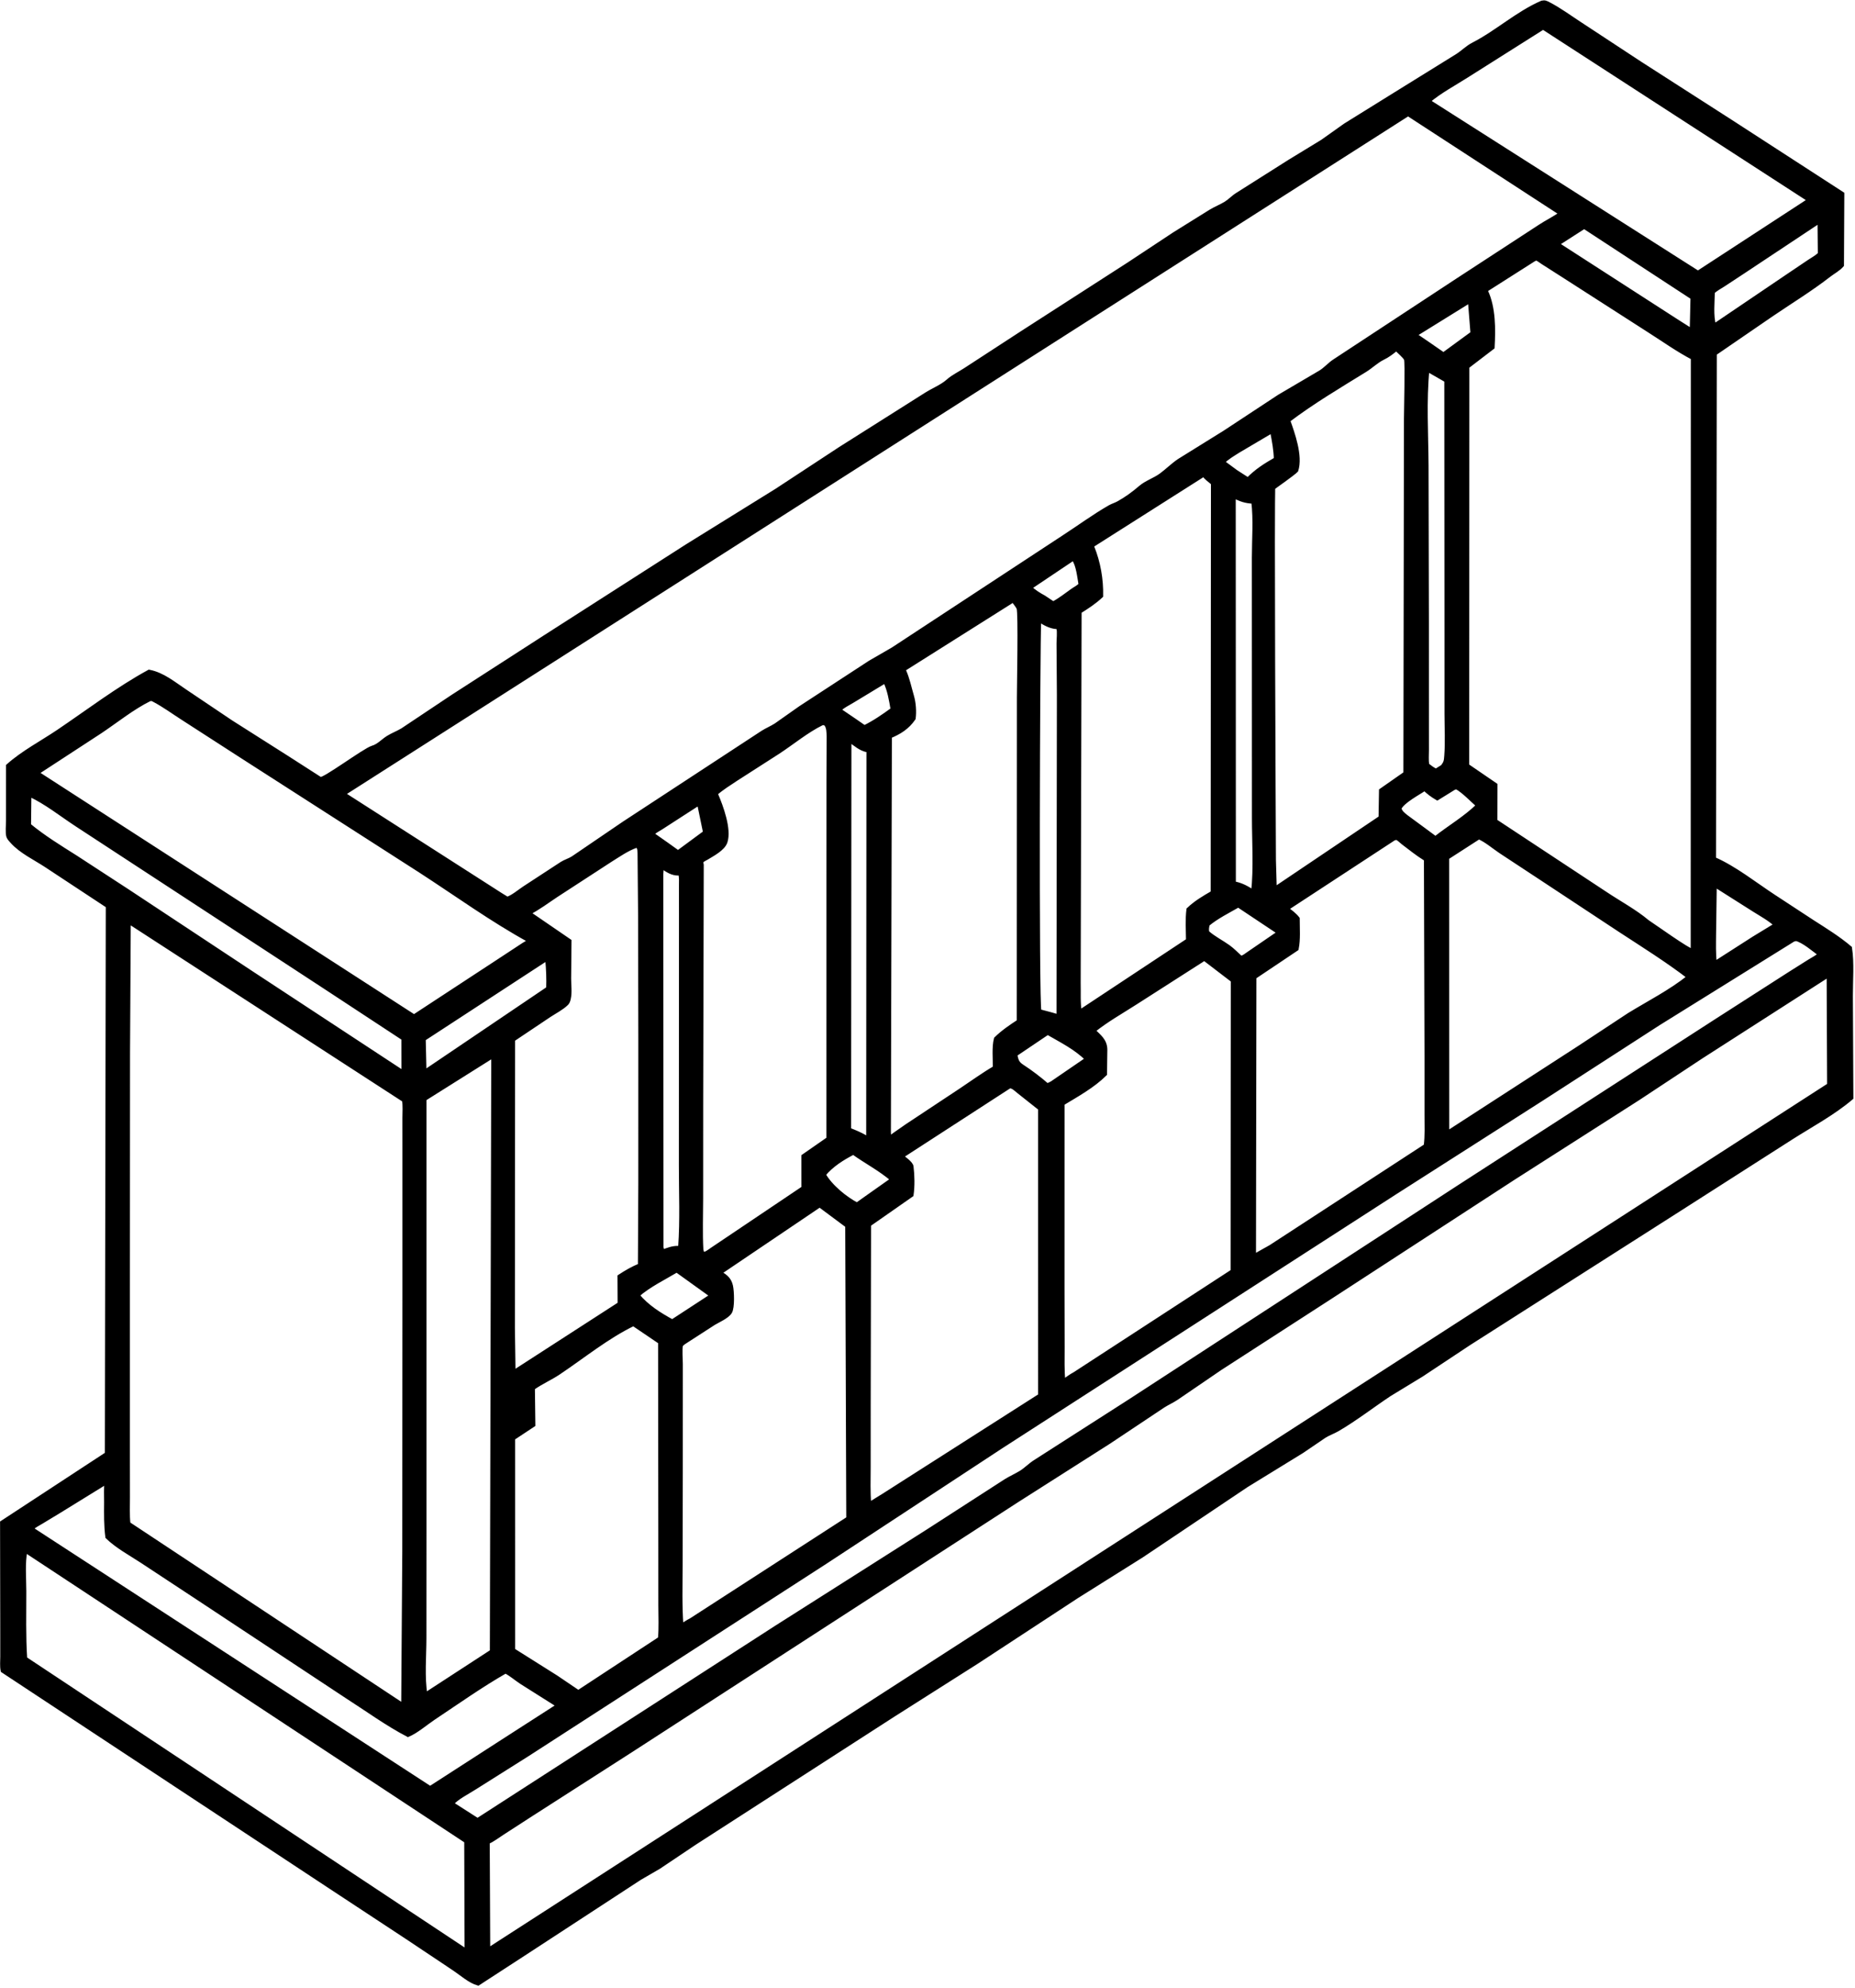
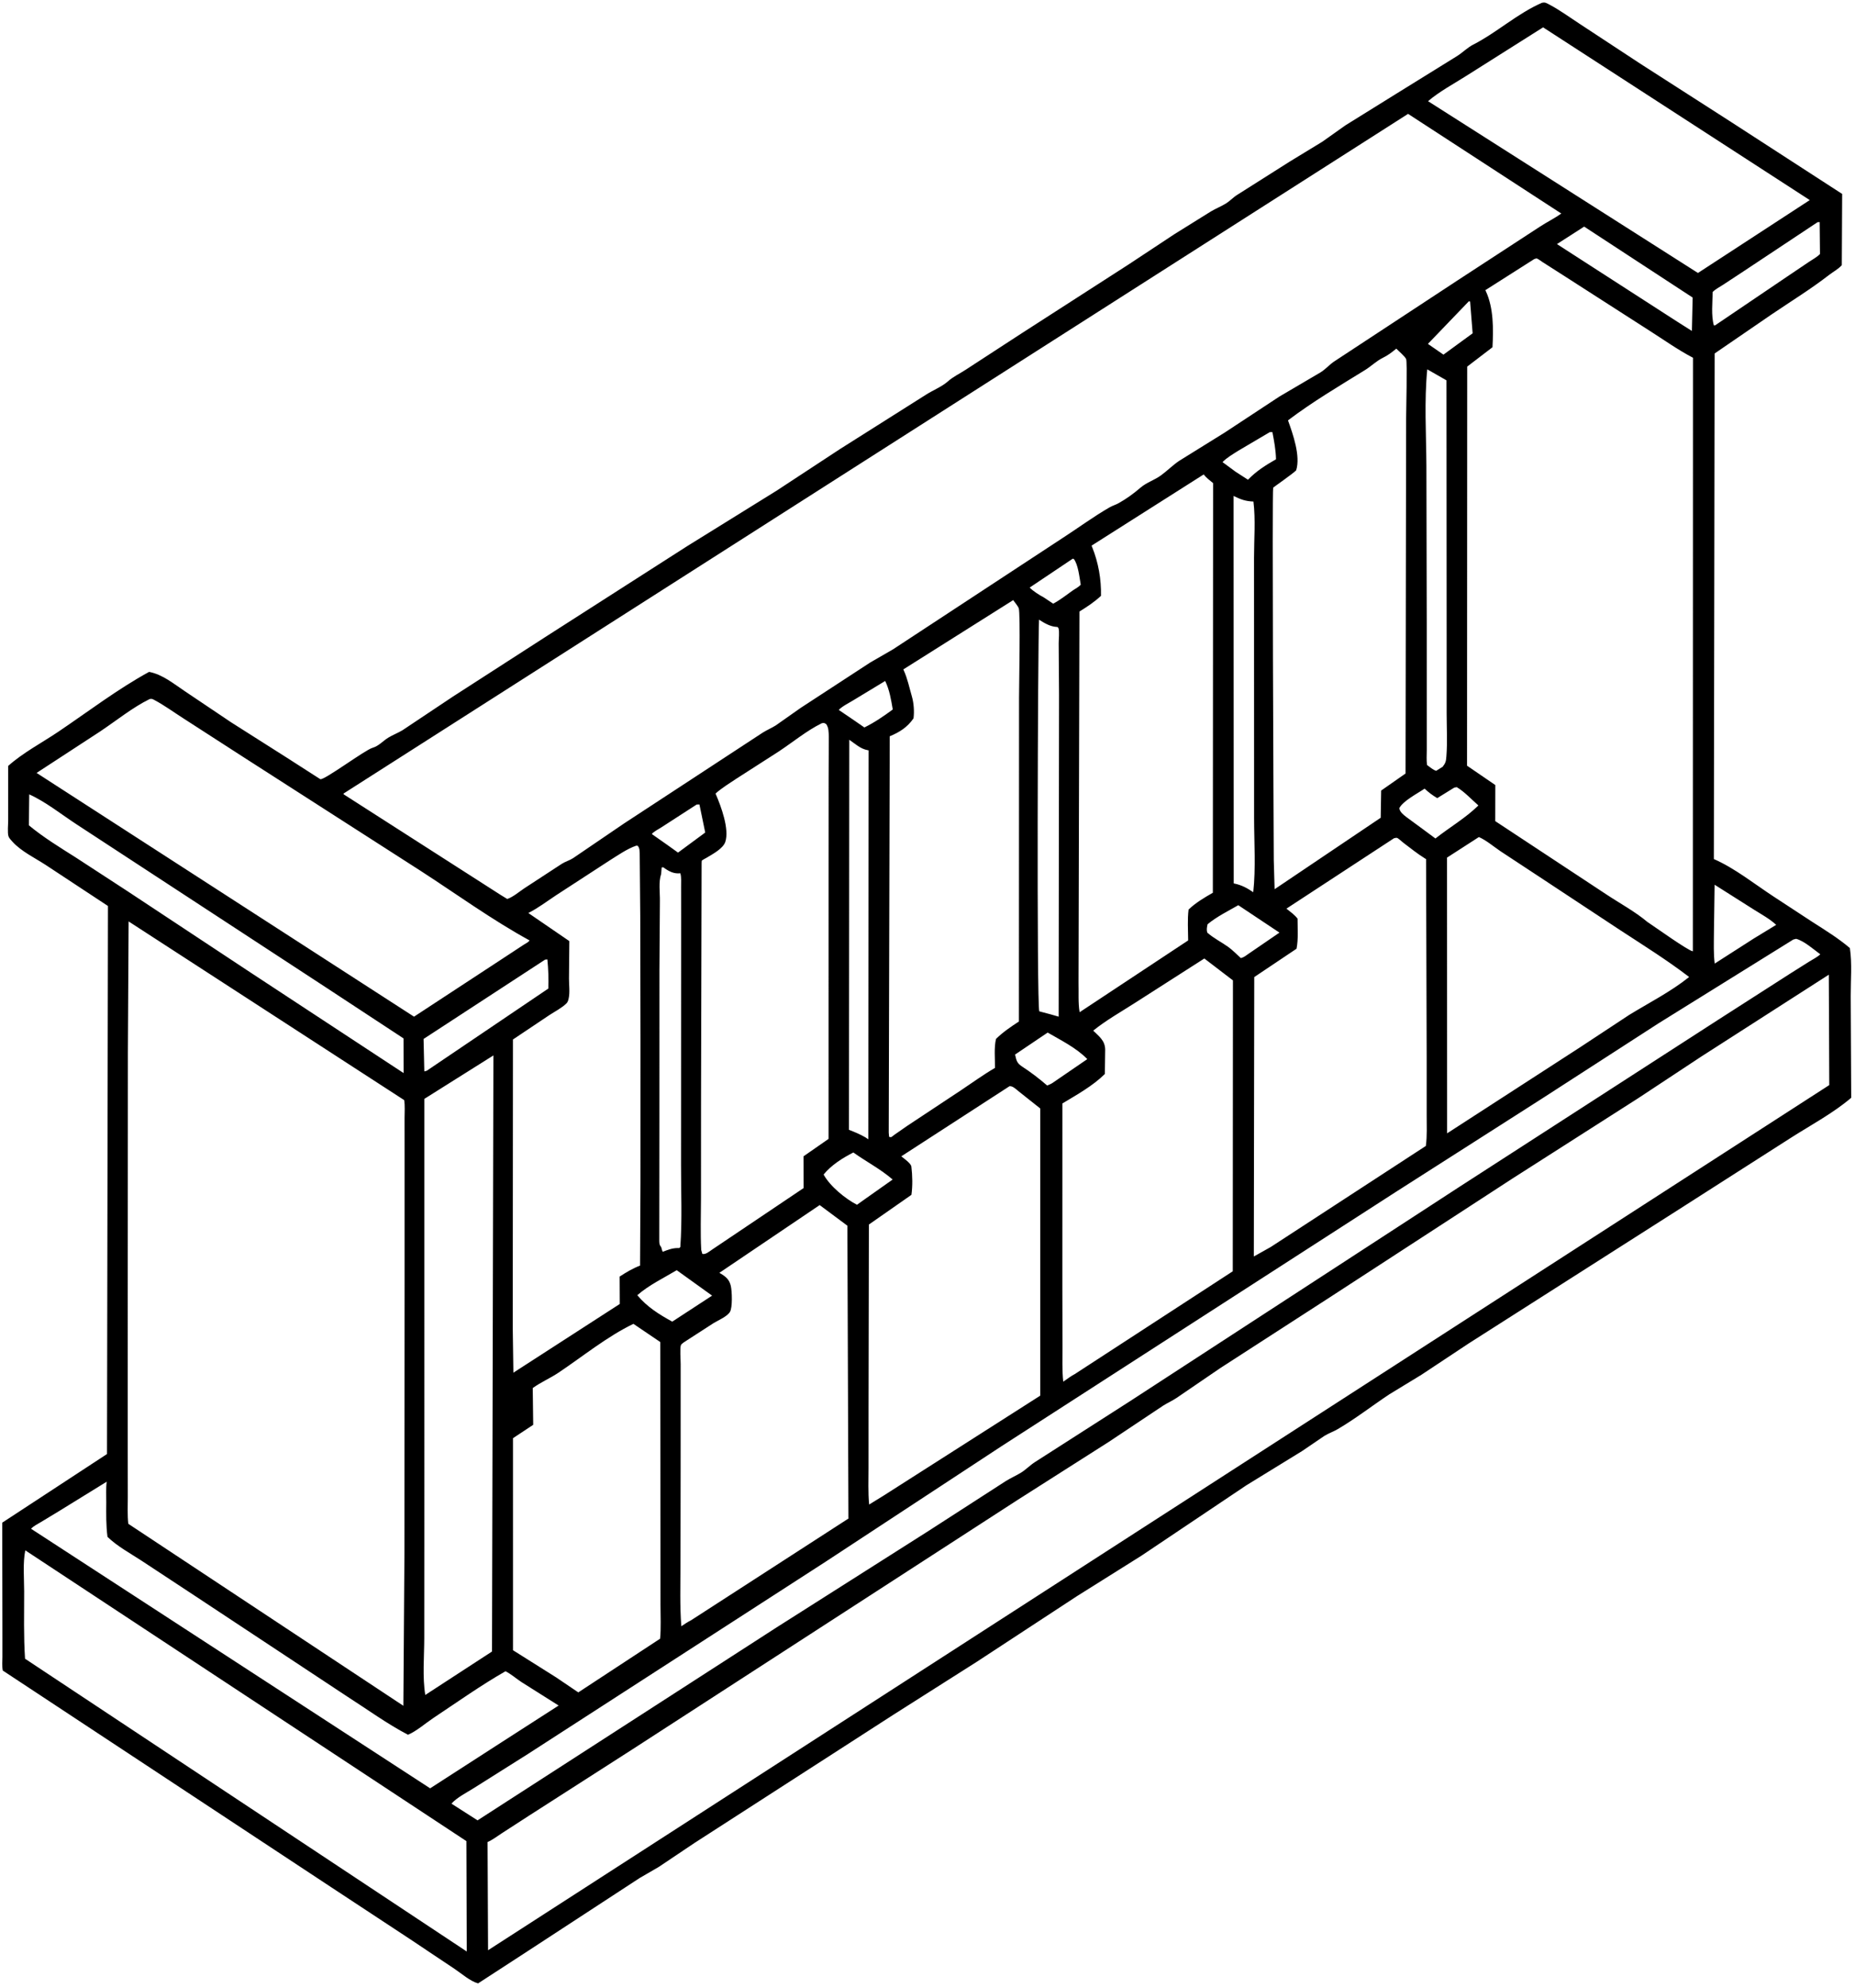
<svg xmlns="http://www.w3.org/2000/svg" width="859" height="920" viewBox="0 0 859 920" fill="none">
-   <path d="M714.065 1.283C715.352 0.984 715.937 1.321 717.11 1.926C722.15 4.527 726.946 8.09 731.735 11.196L759.681 29.556L801.639 56.476L853.053 89.764L852.889 122.719C851.234 124.613 848.945 125.752 846.989 127.268C838.352 133.957 829.407 139.403 820.441 145.488L794.002 163.611L793.636 397.62C803.312 401.838 812.468 409.196 821.412 415.043L839.353 426.789C845.237 430.567 851.246 434.242 856.622 438.814C857.702 445.81 856.988 453.911 857.016 461.027L857.244 508.115C848.944 515.201 838.629 520.703 829.474 526.533L778.072 559.388L680.108 621.825L658.232 636.319L643.372 645.365C635.439 650.634 627.64 656.699 619.473 661.48C617.462 662.658 615.249 663.394 613.253 664.635L602.927 671.655L577.109 687.516L528.616 720.033L498.701 738.801L452.243 769.226L413.785 793.627L321.468 853.118L305.129 864.076L296.192 869.267L243.267 903.812L221.384 918.026C217.648 916.968 213.826 913.56 210.54 911.344L189.67 897.408L153.452 873.575L1.292 773.23C0.876 771.207 1.124 768.819 1.123 766.738L1.117 753.652L1.03 704.782L49.554 673.006L49.989 419.341L21.225 400.389C16.271 397.146 9.86 394.102 5.81 389.634C5.246 389.011 4.234 387.99 3.953 387.155C3.378 385.446 3.804 381.63 3.789 379.73L3.795 354.515C10.647 348.382 19.38 343.831 26.972 338.713C40.75 329.425 54.559 318.891 69.043 310.987C75.396 312.21 80.436 316.517 85.813 320.079L106.978 334.3L132.836 350.709L148.282 360.626C149.775 361.486 168.905 347.188 172.474 346.147C175.462 345.276 177.214 343.014 179.808 341.43C181.927 340.134 184.26 339.269 186.387 337.993L209.783 322.389L252.303 294.99L318.117 252.852L359.66 227.094L389.081 207.785L428.76 182.71C431.958 180.644 436.216 178.987 439.009 176.477C441.359 174.366 444.453 172.927 447.081 171.205L473.176 154.226L522.675 122.373L543.814 108.403L560.74 97.867C563.005 96.501 565.498 95.554 567.738 94.161C569.607 92.999 571.117 91.286 573.018 90.126L597.252 74.783L612.343 65.587L622.991 58.038L645.965 43.769L674.789 25.914C677.334 24.315 679.533 22.019 682.183 20.666C693.166 15.059 702.646 6.242 714.065 1.283ZM652.043 52.705L159.122 367.276V367.649L231.881 414.257L234.884 416.096C237.494 415.265 240.443 412.721 242.81 411.151L260.181 399.809C261.874 398.742 263.71 398.284 265.383 397.204L289.007 381.128L353.129 339.149C355.118 337.884 357.273 337.006 359.252 335.756L370.768 327.655L402.967 306.65L413.511 300.566L492.344 248.837C499.443 244.237 506.613 238.967 513.897 234.791C515.163 234.065 516.573 233.679 517.86 232.974C521.488 230.987 524.962 228.45 528.13 225.722C530.924 223.315 534.624 222.217 537.619 220.029C540.477 217.942 543.085 215.31 545.988 213.343L567.14 200.208L592.412 183.577L611.469 172.374C613.91 170.889 615.676 168.685 618.057 167.152L675.057 129.712L713.042 104.944C716.282 102.809 719.854 101.096 722.983 98.827L652.043 52.705ZM59.554 426.487L59.214 487.493L59.157 598.891L59.156 671.547L59.178 692.871C59.183 696.965 58.963 701.24 59.405 705.301L186.784 789.537L187.284 718.232L187.355 592.347L187.353 533.928L187.345 517.496C187.343 514.802 187.589 511.848 187.167 509.196L59.554 426.487ZM846.874 451.146L787.779 489.06L758.536 508.357L700.554 545.38L615.91 600.404L565.035 633.259L544.773 647.087C542.811 648.381 540.681 649.333 538.695 650.574L513.555 667.322L471.206 694.268L292.948 809.634L245.076 840.325L232.515 848.451C230.342 849.851 228.137 851.584 225.782 852.598L226.008 902.682L847.086 502.241L846.874 451.146ZM710.429 119.935L687.831 134.306L688.101 134.878C691.652 142.578 691.582 152.311 691.123 160.732L679.421 169.682L679.347 354.411L692.445 363.372L692.409 380.065L743.554 413.785C749.773 417.94 757.117 421.886 762.823 426.7C765.943 428.738 781.873 440.168 783.917 440.319L783.974 165.588C776.899 161.885 770.523 157.309 763.772 153.021L724.545 127.842L714.314 121.31C713.68 120.917 712.227 119.752 711.626 119.652C711.222 119.585 710.828 119.841 710.429 119.935ZM557.388 219.608L505.467 252.557L505.778 253.308C508.628 260.363 510.002 268.162 509.837 275.787C506.714 278.708 503.437 280.823 499.859 283.056L499.434 454.896C499.559 459.33 499.203 464.158 499.945 468.515L550.203 435.283C550.175 430.602 549.818 425.627 550.395 420.992C553.801 417.758 557.637 415.512 561.635 413.222L561.752 223.618C560.216 222.362 558.646 221.19 557.388 219.608ZM646.591 161.373C644.5 163.094 642.661 164.505 640.247 165.681C637.432 167.053 634.886 169.569 632.153 171.257C620.068 178.72 607.842 185.938 596.435 194.567C598.689 200.845 602.334 211.087 600.214 217.695C598.828 219.189 589.648 225.551 589.58 225.708C589.024 227 589.768 381.272 589.85 398.129L590.237 411.578L639.367 378.502L639.574 365.916L650.871 358.026L651.135 193.704C651.135 190.094 651.718 167.619 651.146 166.228C650.62 164.948 647.642 162.493 646.591 161.373ZM469.185 277.767L418.304 309.844L418.544 310.365C420.271 314.195 421.082 318.279 422.259 322.311C423.15 325.365 423.444 329.319 423.024 332.497C420.161 336.676 416.442 338.959 412.007 340.791L411.55 524.232L411.716 526.19C412.02 526.242 412.323 526.376 412.631 526.346C412.821 526.329 414.014 525.355 414.198 525.224L420.018 521.175L445.07 504.596C450.253 501.153 455.379 497.407 460.737 494.294C460.807 490.249 460.235 484.67 461.246 480.844C464.475 477.691 468.112 475.232 471.834 472.804L471.893 322.879C471.892 317.118 472.588 283.66 471.744 281.516C471.285 280.349 469.917 278.86 469.185 277.767ZM69.33 323.549C61.353 327.469 53.822 333.597 46.355 338.573L16.946 357.754L191.723 470.573L234.014 442.867L242.519 437.281C243.227 436.816 244.854 436.051 245.205 435.274C227.867 425.785 211.475 413.89 194.806 403.099L112.888 350.542L84.74 332.389C80.45 329.65 75.993 326.384 71.541 324.037C70.527 323.502 70.445 323.393 69.33 323.549ZM380.494 334.779C373.561 338.179 366.942 343.681 360.382 347.983L340.751 360.578C337.586 362.689 334.204 364.757 331.339 367.311L331.556 367.802C333.887 373.213 337.835 383.813 335.861 389.689C334.797 392.854 329.84 395.414 327.242 396.996C326.791 397.27 325.21 398.043 324.938 398.42C324.879 398.501 324.892 400.602 324.889 400.742L324.627 510.934L324.605 554.77C324.603 562.639 324.293 570.704 324.718 578.552L325.244 580.389C326.754 580.769 328.461 579.258 329.764 578.381L372.115 549.916L372.088 535.207L383.678 527.151L383.688 405.784L383.711 360.667L383.798 340.908C383.718 338.889 383.781 336.779 382.572 335.131C381.575 334.561 381.594 334.53 380.494 334.779ZM645.503 388.002L595.715 420.572C597.479 422.004 599.449 423.363 600.86 425.201C600.867 429.69 601.264 434.741 600.388 439.128L580.81 452.246L580.611 581.579L588.461 577.174L660.27 530.405C660.909 525.824 660.633 520.799 660.653 516.163V489.442L660.379 397.659L659.909 397.373C656.397 395.199 653.134 392.564 649.826 390.057C649.136 389.534 647.54 387.966 646.881 387.82C646.428 387.721 645.963 387.941 645.503 388.002ZM557.689 443.65L525.685 464.128C519.207 468.289 512.268 472.177 506.237 477.036C508.914 479.701 511.724 481.617 511.78 485.81L511.63 497.099C506.064 502.627 498.566 506.755 491.959 510.748L491.946 596.247L492.007 623.578C492.028 628.847 491.794 634.292 492.364 639.528C494.105 638.338 495.851 636.967 497.707 636.004L570.862 588.428L570.945 453.78L557.689 443.65ZM467.496 502.748L417.363 535.218C418.545 536.19 421.842 538.446 422.029 539.977C422.538 544.139 422.647 548.885 422.055 553.042L402.357 566.787L402.197 651.051L402.189 679.138C402.189 684.826 401.937 690.728 402.476 696.383L409.188 692.249L481.72 645.981L481.719 513.072L471.654 505.091C470.474 504.149 469.025 502.626 467.496 502.748ZM379.57 557.779L333.117 589.14L333.62 589.429C336.031 590.846 337.714 592.195 338.412 595.159C338.991 597.62 339.265 605.222 338.005 607.257C336.69 609.379 332.609 611.114 330.506 612.374L318.114 620.37C317.464 620.827 315.64 621.831 315.323 622.596C314.752 623.983 315.22 629.599 315.198 631.382L315.185 679.409L315.108 724.401C315.085 733.799 314.788 743.355 315.496 752.723C317.003 751.741 318.492 750.693 320.097 749.903L392.926 702.85L392.884 702.249L392.397 567.326L379.57 557.779ZM294.637 391.42C290.345 392.893 286.296 395.787 282.402 398.202L257.609 414.316C253.4 417.096 249.119 420.349 244.655 422.594L263.643 435.598L263.479 452.948C263.478 455.862 263.959 459.316 263.335 462.126C263.151 462.952 262.93 463.804 262.335 464.398C260.162 466.566 256.857 468.219 254.31 469.905L237.53 481.14L237.438 614.686L237.735 635.356L287.007 603.55L286.946 590.873C289.961 588.902 293.055 587.059 296.397 585.788L296.582 547.439L296.589 481.194L296.483 423.89L296.228 394.882C296.149 393.446 296.183 392.631 295.369 391.494L294.637 391.42ZM11.71 717.591C10.527 723.387 11.181 730.557 11.187 736.534C11.195 746.905 10.909 757.41 11.599 767.756L216.138 903.264L215.973 852.174L11.71 717.591ZM830.421 434.877L768.054 473.63L713.762 508.682L645.715 552.117L463.644 669.469L382.577 722.686L244.372 811.909L219.465 827.602C216.337 829.589 211.489 832.025 209.063 834.837L221.139 842.563L359.659 753.234L430.029 708.572L465.759 685.524C468.043 684.098 470.51 683.042 472.794 681.637C475.049 680.252 476.981 678.188 479.285 676.717L523.237 648.574L675.806 549.347L795.346 472.203L828.851 450.721L837.797 445.082C839.455 444.047 841.496 443.05 842.936 441.711C839.892 439.465 835.294 435.429 831.723 434.542L830.421 434.877ZM293.319 612.752C281.128 618.642 270.017 627.721 258.675 635.32C254.76 637.943 250.537 639.706 246.696 642.465L246.913 659.487L237.55 665.676L237.558 763.821L257.474 776.356L267.793 783.335L305.675 758.488C306.155 753.452 305.855 748.114 305.859 743.046L305.846 714.04L305.745 621.166L293.319 612.752ZM228.479 488.52L196.484 508.633L196.485 706.971L196.461 758.254C196.453 766.652 195.56 776.301 196.941 784.519L227.836 764.422L228.479 488.52ZM714.563 12.66L678.985 35.129C673.078 38.886 666.676 42.252 661.291 46.832L786.279 126.349L838.052 92.614L714.563 12.66ZM684.832 387.436L670.075 396.949L670.112 524.577L731.453 484.902L754.415 469.772C763.657 464.11 773.644 459.063 782.194 452.21C772.039 444.429 760.941 437.499 750.268 430.532L713.199 406.079L694.9 394.039C691.718 391.909 688.306 388.944 684.832 387.436ZM49.408 685.817L27.724 699.194L19.081 704.427C17.543 705.367 15.626 706.256 14.377 707.596L199.186 827.739L232.661 806.154L258.687 789.419L241.438 778.532C239.024 776.946 236.634 774.829 234.084 773.551C222.711 780.049 211.667 787.882 200.705 795.169C197.068 797.586 192.843 801.315 188.927 802.942C179.201 797.874 170.055 791.176 160.766 785.237L91.456 739.44L65.533 722.375C60.377 718.998 54.225 715.689 49.776 711.345C49.083 706.005 49.167 700.739 49.208 695.361C49.231 692.263 49.007 688.875 49.408 685.817ZM13.536 367.687L13.372 382.01C20.128 387.594 27.641 392.193 34.989 396.833L58.965 412.447L116.254 450.298L186.896 496.682L186.861 480.63L150.643 456.849L81.522 411.663L35.571 381.631C28.491 377.013 21.167 371.11 13.536 367.687ZM481.15 286.823C480.564 298.536 480.028 464.444 481.261 468.102L486.443 469.479L490.233 470.564L490.413 321.465L490.247 297.849C490.232 296.117 490.661 292.383 490.184 290.834C490.105 290.581 489.876 290.413 489.723 290.202L489.246 290.177C486.232 289.967 483.699 288.457 481.15 286.823ZM571.237 229.549L571.294 408.899L571.775 408.998C575.056 409.703 577.564 411.085 580.346 412.964C581.568 401.814 580.739 389.812 580.737 378.551L580.719 312.354L580.705 258.174C580.701 249.791 581.463 240.436 580.435 232.15C576.695 231.98 574.61 231.203 571.237 229.549ZM393.272 342.4L393.132 522.951C395.78 523.963 398.256 525 400.735 526.427L402.108 527.345L402.224 347.305L401.82 347.234C398.372 346.591 396.139 344.36 393.272 342.4ZM660.927 170.952C659.491 185.549 660.435 200.873 660.527 215.563L660.688 288.627L660.691 335.062L660.699 347.139C660.702 349.372 660.484 351.916 660.843 354.108C662.131 355.049 663.557 356.336 665.061 356.771L668.078 354.89C669.525 352.997 669.611 352.269 669.796 349.848C670.282 343.48 669.915 336.82 669.902 330.427L669.897 295.365L669.82 176.044L660.927 170.952ZM306.161 404.534L306.244 577.4C306.394 578.172 306.58 578.696 306.878 579.408C309.288 578.482 311.362 577.651 313.96 577.665C314.744 577.669 314.329 577.822 315.032 577.211C315.939 564.74 315.356 551.848 315.366 539.333L315.392 469.044L315.414 423.102L315.398 410.537C315.383 408.507 315.616 406.112 315.042 404.196C312.193 404.534 309.97 403.43 307.644 401.793C306.944 401.301 307.375 401.438 306.39 401.522L306.161 404.534ZM733.581 104.886L720.983 112.977L776.799 148.959L783.465 153.18L783.82 137.722L733.581 104.886ZM252.458 444.154L196.141 480.887L196.49 495.912L197.596 495.619L253.92 457.558C254.081 452.97 253.912 448.642 253.477 444.079L252.458 444.154ZM841.663 102.846L807.233 125.686L797.94 131.794C796.366 132.822 794.433 133.798 793.099 135.138C793.02 139.862 792.328 146.169 793.657 150.635L794.202 150.601L827.79 127.877L837.771 121.154C839.401 120.061 841.412 118.995 842.789 117.585L842.643 102.807L841.663 102.846ZM793.989 409.503L793.666 432.333C793.644 436.827 793.461 441.541 794.036 445.998L812.079 434.433L822.499 428.076C819.481 425.281 815.894 423.357 812.466 421.202L793.989 409.503ZM673.408 364.564L665.551 369.42C663.348 368.117 661.588 366.804 659.701 365.022C656.594 367.154 649.553 370.779 647.987 374.086C648.249 375.908 649.905 377.114 651.21 378.144L659.141 383.977L664.71 388.097C671.332 382.882 678.51 378.755 684.614 372.82C681.482 370.084 678.086 366.394 674.568 364.332L673.408 364.564ZM485.149 477.934L470.058 488.099C470.668 490.844 470.883 492.085 473.291 493.648C477.419 496.328 481.15 499.203 484.919 502.441C485.712 502.121 486.438 501.826 487.183 501.389L503.502 490.219C498.356 484.969 491.382 481.554 485.149 477.934ZM573.42 418.98C568.673 421.712 563.445 424.265 559.191 427.795C558.91 429.191 558.647 430.228 559.037 431.647C562.02 434.303 565.565 436.008 568.773 438.305C570.833 439.781 572.692 441.753 574.592 443.459C575.818 443.168 576.636 442.555 577.654 441.821L592.476 431.67L573.42 418.98ZM313.374 587.923C307.378 591.505 300.426 594.844 295.123 599.496C299.638 604.945 305.291 608.425 311.305 611.731L329.756 599.692L313.374 587.923ZM395.166 533.435C390.161 536.008 385.089 539.15 381.382 543.64C384.414 549.124 391.456 554.869 396.846 557.637L399.615 555.66L413.361 545.958C407.806 541.125 401.121 537.699 395.166 533.435ZM680.168 139.467L655.096 154.997L661.228 159.172L668.424 164.148L681.937 154.275L680.768 139.559L680.168 139.467ZM588.011 200.014L573.472 208.592C571.002 210.175 568.195 211.754 566.116 213.887L572.216 218.383L577.901 222.043C581.941 217.899 586.016 215.389 590.887 212.575C590.779 208.184 590.034 204.294 589.217 200.012L588.011 200.014ZM409.906 315.195L395.113 324.151C393.034 325.45 390.114 326.803 388.403 328.59L395.702 333.549L400.275 336.712C405.005 334.382 409.124 331.54 413.419 328.396C412.618 323.788 411.932 319.405 409.906 315.195ZM322.625 372.377L306.184 382.999C305.225 383.635 302.34 385.115 301.863 386.058L308.756 390.894L313.975 394.635L326.571 385.345L323.887 372.349L322.625 372.377ZM496.741 258.607L476.816 271.96C478.448 273.648 481.305 275.444 483.353 276.517L487.699 279.412C490.916 277.713 493.615 275.542 496.585 273.428C497.875 272.51 499.406 271.821 500.462 270.615C499.874 267.37 499.288 261.263 497.221 258.685L496.741 258.607ZM306.244 577.4L306.161 404.534C304.897 408.158 305.641 413.147 305.582 417.026L305.365 448.868L305.348 518.17L305.292 574.552C305.323 575.421 305.324 575.832 305.749 576.643L306.122 577.165L306.244 577.4Z" fill="black" />
-   <path d="M306.161 404.534L306.244 577.4M306.161 404.534L306.39 401.522C307.375 401.438 306.944 401.301 307.644 401.793C309.97 403.43 312.193 404.534 315.042 404.196C315.616 406.112 315.383 408.507 315.398 410.537L315.414 423.102L315.392 469.044L315.366 539.333C315.356 551.848 315.939 564.74 315.032 577.211C314.329 577.822 314.744 577.669 313.96 577.665C311.362 577.651 309.288 578.482 306.878 579.408C306.58 578.696 306.394 578.172 306.244 577.4M306.161 404.534C304.897 408.158 305.641 413.147 305.582 417.026L305.365 448.868L305.348 518.17L305.292 574.552C305.323 575.421 305.324 575.832 305.749 576.643L306.122 577.165L306.244 577.4M714.065 1.283C715.352 0.984 715.937 1.321 717.11 1.926C722.15 4.527 726.946 8.09 731.735 11.196L759.681 29.556L801.639 56.476L853.053 89.764L852.889 122.719C851.234 124.613 848.945 125.752 846.989 127.268C838.352 133.957 829.407 139.403 820.441 145.488L794.002 163.611L793.636 397.62C803.312 401.838 812.468 409.196 821.412 415.043L839.353 426.789C845.237 430.567 851.246 434.242 856.622 438.814C857.702 445.81 856.988 453.911 857.016 461.027L857.244 508.115C848.944 515.201 838.629 520.703 829.474 526.533L778.072 559.388L680.108 621.825L658.232 636.319L643.372 645.365C635.439 650.634 627.64 656.699 619.473 661.48C617.462 662.658 615.249 663.394 613.253 664.635L602.927 671.655L577.109 687.516L528.616 720.033L498.701 738.801L452.243 769.226L413.785 793.627L321.468 853.118L305.129 864.076L296.192 869.267L243.267 903.812L221.384 918.026C217.648 916.968 213.826 913.56 210.54 911.344L189.67 897.408L153.452 873.575L1.292 773.23C0.876 771.207 1.124 768.819 1.123 766.738L1.117 753.652L1.03 704.782L49.554 673.006L49.989 419.341L21.225 400.389C16.271 397.146 9.86 394.102 5.81 389.634C5.246 389.011 4.234 387.99 3.953 387.155C3.378 385.446 3.804 381.63 3.789 379.73L3.795 354.515C10.647 348.382 19.38 343.831 26.972 338.713C40.75 329.425 54.559 318.891 69.043 310.987C75.396 312.21 80.436 316.517 85.813 320.079L106.978 334.3L132.836 350.709L148.282 360.626C149.775 361.486 168.905 347.188 172.474 346.147C175.462 345.276 177.214 343.014 179.808 341.43C181.927 340.134 184.26 339.269 186.387 337.993L209.783 322.389L252.303 294.99L318.117 252.852L359.66 227.094L389.081 207.785L428.76 182.71C431.958 180.644 436.216 178.987 439.009 176.477C441.359 174.366 444.453 172.927 447.081 171.205L473.176 154.226L522.675 122.373L543.814 108.403L560.74 97.867C563.005 96.501 565.498 95.554 567.738 94.161C569.607 92.999 571.117 91.286 573.018 90.126L597.252 74.783L612.343 65.587L622.991 58.038L645.965 43.769L674.789 25.914C677.334 24.315 679.533 22.019 682.183 20.666C693.166 15.059 702.646 6.242 714.065 1.283ZM652.043 52.705L159.122 367.276V367.649L231.881 414.257L234.884 416.096C237.494 415.265 240.443 412.721 242.81 411.151L260.181 399.809C261.874 398.742 263.71 398.284 265.383 397.204L289.007 381.128L353.129 339.149C355.118 337.884 357.273 337.006 359.252 335.756L370.768 327.655L402.967 306.65L413.511 300.566L492.344 248.837C499.443 244.237 506.613 238.967 513.897 234.791C515.163 234.065 516.573 233.679 517.86 232.974C521.488 230.987 524.962 228.45 528.13 225.722C530.924 223.315 534.624 222.217 537.619 220.029C540.477 217.942 543.085 215.31 545.988 213.343L567.14 200.208L592.412 183.577L611.469 172.374C613.91 170.889 615.676 168.685 618.057 167.152L675.057 129.712L713.042 104.944C716.282 102.809 719.854 101.096 722.983 98.827L652.043 52.705ZM59.554 426.487L59.214 487.493L59.157 598.891L59.156 671.547L59.178 692.871C59.183 696.965 58.963 701.24 59.405 705.301L186.784 789.537L187.284 718.232L187.355 592.347L187.353 533.928L187.345 517.496C187.343 514.802 187.589 511.848 187.167 509.196L59.554 426.487ZM846.874 451.146L787.779 489.06L758.536 508.357L700.554 545.38L615.91 600.404L565.035 633.259L544.773 647.087C542.811 648.381 540.681 649.333 538.695 650.574L513.555 667.322L471.206 694.268L292.948 809.634L245.076 840.325L232.515 848.451C230.342 849.851 228.137 851.584 225.782 852.598L226.008 902.682L847.086 502.241L846.874 451.146ZM710.429 119.935L687.831 134.306L688.101 134.878C691.652 142.578 691.582 152.311 691.123 160.732L679.421 169.682L679.347 354.411L692.445 363.372L692.409 380.065L743.554 413.785C749.773 417.94 757.117 421.886 762.823 426.7C765.943 428.738 781.873 440.168 783.917 440.319L783.974 165.588C776.899 161.885 770.523 157.309 763.772 153.021L724.545 127.842L714.314 121.31C713.68 120.917 712.227 119.752 711.626 119.652C711.222 119.585 710.828 119.841 710.429 119.935ZM557.388 219.608L505.467 252.557L505.778 253.308C508.628 260.363 510.002 268.162 509.837 275.787C506.714 278.708 503.437 280.823 499.859 283.056L499.434 454.896C499.559 459.33 499.203 464.158 499.945 468.515L550.203 435.283C550.175 430.602 549.818 425.627 550.395 420.992C553.801 417.758 557.637 415.512 561.635 413.222L561.752 223.618C560.216 222.362 558.646 221.19 557.388 219.608ZM646.591 161.373C644.5 163.094 642.661 164.505 640.247 165.681C637.432 167.053 634.886 169.569 632.153 171.257C620.068 178.72 607.842 185.938 596.435 194.567C598.689 200.845 602.334 211.087 600.214 217.695C598.828 219.189 589.648 225.551 589.58 225.708C589.024 227 589.768 381.272 589.85 398.129L590.237 411.578L639.367 378.502L639.574 365.916L650.871 358.026L651.135 193.704C651.135 190.094 651.718 167.619 651.146 166.228C650.62 164.948 647.642 162.493 646.591 161.373ZM469.185 277.767L418.304 309.844L418.544 310.365C420.271 314.195 421.082 318.279 422.259 322.311C423.15 325.365 423.444 329.319 423.024 332.497C420.161 336.676 416.442 338.959 412.007 340.791L411.55 524.232L411.716 526.19C412.02 526.242 412.323 526.376 412.631 526.346C412.821 526.329 414.014 525.355 414.198 525.224L420.018 521.175L445.07 504.596C450.253 501.153 455.379 497.407 460.737 494.294C460.807 490.249 460.235 484.67 461.246 480.844C464.475 477.691 468.112 475.232 471.834 472.804L471.893 322.879C471.892 317.118 472.588 283.66 471.744 281.516C471.285 280.349 469.917 278.86 469.185 277.767ZM69.33 323.549C61.353 327.469 53.822 333.597 46.355 338.573L16.946 357.754L191.723 470.573L234.014 442.867L242.519 437.281C243.227 436.816 244.854 436.051 245.205 435.274C227.867 425.785 211.475 413.89 194.806 403.099L112.888 350.542L84.74 332.389C80.45 329.65 75.993 326.384 71.541 324.037C70.527 323.502 70.445 323.393 69.33 323.549ZM380.494 334.779C373.561 338.179 366.942 343.681 360.382 347.983L340.751 360.578C337.586 362.689 334.204 364.757 331.339 367.311L331.556 367.802C333.887 373.213 337.835 383.813 335.861 389.689C334.797 392.854 329.84 395.414 327.242 396.996C326.791 397.27 325.21 398.043 324.938 398.42C324.879 398.501 324.892 400.602 324.889 400.742L324.627 510.934L324.605 554.77C324.603 562.639 324.293 570.704 324.718 578.552L325.244 580.389C326.754 580.769 328.461 579.258 329.764 578.381L372.115 549.916L372.088 535.207L383.678 527.151L383.688 405.784L383.711 360.667L383.798 340.908C383.718 338.889 383.781 336.779 382.572 335.131C381.575 334.561 381.594 334.53 380.494 334.779ZM645.503 388.002L595.715 420.572C597.479 422.004 599.449 423.363 600.86 425.201C600.867 429.69 601.264 434.741 600.388 439.128L580.81 452.246L580.611 581.579L588.461 577.174L660.27 530.405C660.909 525.824 660.633 520.799 660.653 516.163V489.442L660.379 397.659L659.909 397.373C656.397 395.199 653.134 392.564 649.826 390.057C649.136 389.534 647.54 387.966 646.881 387.82C646.428 387.721 645.963 387.941 645.503 388.002ZM557.689 443.65L525.685 464.128C519.207 468.289 512.268 472.177 506.237 477.036C508.914 479.701 511.724 481.617 511.78 485.81L511.63 497.099C506.064 502.627 498.566 506.755 491.959 510.748L491.946 596.247L492.007 623.578C492.028 628.847 491.794 634.292 492.364 639.528C494.105 638.338 495.851 636.967 497.707 636.004L570.862 588.428L570.945 453.78L557.689 443.65ZM467.496 502.748L417.363 535.218C418.545 536.19 421.842 538.446 422.029 539.977C422.538 544.139 422.647 548.885 422.055 553.042L402.357 566.787L402.197 651.051L402.189 679.138C402.189 684.826 401.937 690.728 402.476 696.383L409.188 692.249L481.72 645.981L481.719 513.072L471.654 505.091C470.474 504.149 469.025 502.626 467.496 502.748ZM379.57 557.779L333.117 589.14L333.62 589.429C336.031 590.846 337.714 592.195 338.412 595.159C338.991 597.62 339.265 605.222 338.005 607.257C336.69 609.379 332.609 611.114 330.506 612.374L318.114 620.37C317.464 620.827 315.64 621.831 315.323 622.596C314.752 623.983 315.22 629.599 315.198 631.382L315.185 679.409L315.108 724.401C315.085 733.799 314.788 743.355 315.496 752.723C317.003 751.741 318.492 750.693 320.097 749.903L392.926 702.85L392.884 702.249L392.397 567.326L379.57 557.779ZM294.637 391.42C290.345 392.893 286.296 395.787 282.402 398.202L257.609 414.316C253.4 417.096 249.119 420.349 244.655 422.594L263.643 435.598L263.479 452.948C263.478 455.862 263.959 459.316 263.335 462.126C263.151 462.952 262.93 463.804 262.335 464.398C260.162 466.566 256.857 468.219 254.31 469.905L237.53 481.14L237.438 614.686L237.735 635.356L287.007 603.55L286.946 590.873C289.961 588.902 293.055 587.059 296.397 585.788L296.582 547.439L296.589 481.194L296.483 423.89L296.228 394.882C296.149 393.446 296.183 392.631 295.369 391.494L294.637 391.42ZM11.71 717.591C10.527 723.387 11.181 730.557 11.187 736.534C11.195 746.905 10.909 757.41 11.599 767.756L216.138 903.264L215.973 852.174L11.71 717.591ZM830.421 434.877L768.054 473.63L713.762 508.682L645.715 552.117L463.644 669.469L382.577 722.686L244.372 811.909L219.465 827.602C216.337 829.589 211.489 832.025 209.063 834.837L221.139 842.563L359.659 753.234L430.029 708.572L465.759 685.524C468.043 684.098 470.51 683.042 472.794 681.637C475.049 680.252 476.981 678.188 479.285 676.717L523.237 648.574L675.806 549.347L795.346 472.203L828.851 450.721L837.797 445.082C839.455 444.047 841.496 443.05 842.936 441.711C839.892 439.465 835.294 435.429 831.723 434.542L830.421 434.877ZM293.319 612.752C281.128 618.642 270.017 627.721 258.675 635.32C254.76 637.943 250.537 639.706 246.696 642.465L246.913 659.487L237.55 665.676L237.558 763.821L257.474 776.356L267.793 783.335L305.675 758.488C306.155 753.452 305.855 748.114 305.859 743.046L305.846 714.04L305.745 621.166L293.319 612.752ZM228.479 488.52L196.484 508.633L196.485 706.971L196.461 758.254C196.453 766.652 195.56 776.301 196.941 784.519L227.836 764.422L228.479 488.52ZM714.563 12.66L678.985 35.129C673.078 38.886 666.676 42.252 661.291 46.832L786.279 126.349L838.052 92.614L714.563 12.66ZM684.832 387.436L670.075 396.949L670.112 524.577L731.453 484.902L754.415 469.772C763.657 464.11 773.644 459.063 782.194 452.21C772.039 444.429 760.941 437.499 750.268 430.532L713.199 406.079L694.9 394.039C691.718 391.909 688.306 388.944 684.832 387.436ZM49.408 685.817L27.724 699.194L19.081 704.427C17.543 705.367 15.626 706.256 14.377 707.596L199.186 827.739L232.661 806.154L258.687 789.419L241.438 778.532C239.024 776.946 236.634 774.829 234.084 773.551C222.711 780.049 211.667 787.882 200.705 795.169C197.068 797.586 192.843 801.315 188.927 802.942C179.201 797.874 170.055 791.176 160.766 785.237L91.456 739.44L65.533 722.375C60.377 718.998 54.225 715.689 49.776 711.345C49.083 706.005 49.167 700.739 49.208 695.361C49.231 692.263 49.007 688.875 49.408 685.817ZM13.536 367.687L13.372 382.01C20.128 387.594 27.641 392.193 34.989 396.833L58.965 412.447L116.254 450.298L186.896 496.682L186.861 480.63L150.643 456.849L81.522 411.663L35.571 381.631C28.491 377.013 21.167 371.11 13.536 367.687ZM481.15 286.823C480.564 298.536 480.028 464.444 481.261 468.102L486.443 469.479L490.233 470.564L490.413 321.465L490.247 297.849C490.232 296.117 490.661 292.383 490.184 290.834C490.105 290.581 489.876 290.413 489.723 290.202L489.246 290.177C486.232 289.967 483.699 288.457 481.15 286.823ZM571.237 229.549L571.294 408.899L571.775 408.998C575.056 409.703 577.564 411.085 580.346 412.964C581.568 401.814 580.739 389.812 580.737 378.551L580.719 312.354L580.705 258.174C580.701 249.791 581.463 240.436 580.435 232.15C576.695 231.98 574.61 231.203 571.237 229.549ZM393.272 342.4L393.132 522.951C395.78 523.963 398.256 525 400.735 526.427L402.108 527.345L402.224 347.305L401.82 347.234C398.372 346.591 396.139 344.36 393.272 342.4ZM660.927 170.952C659.491 185.549 660.435 200.873 660.527 215.563L660.688 288.627L660.691 335.062L660.699 347.139C660.702 349.372 660.484 351.916 660.843 354.108C662.131 355.049 663.557 356.336 665.061 356.771L668.078 354.89C669.525 352.997 669.611 352.269 669.796 349.848C670.282 343.48 669.915 336.82 669.902 330.427L669.897 295.365L669.82 176.044L660.927 170.952ZM733.581 104.886L720.983 112.977L776.799 148.959L783.465 153.18L783.82 137.722L733.581 104.886ZM252.458 444.154L196.141 480.887L196.49 495.912L197.596 495.619L253.92 457.558C254.081 452.97 253.912 448.642 253.477 444.079L252.458 444.154ZM841.663 102.846L807.233 125.686L797.94 131.794C796.366 132.822 794.433 133.798 793.099 135.138C793.02 139.862 792.328 146.169 793.657 150.635L794.202 150.601L827.79 127.877L837.771 121.154C839.401 120.061 841.412 118.995 842.789 117.585L842.643 102.807L841.663 102.846ZM793.989 409.503L793.666 432.333C793.644 436.827 793.461 441.541 794.036 445.998L812.079 434.433L822.499 428.076C819.481 425.281 815.894 423.357 812.466 421.202L793.989 409.503ZM673.408 364.564L665.551 369.42C663.348 368.117 661.588 366.804 659.701 365.022C656.594 367.154 649.553 370.779 647.987 374.086C648.249 375.908 649.905 377.114 651.21 378.144L659.141 383.977L664.71 388.097C671.332 382.882 678.51 378.755 684.614 372.82C681.482 370.084 678.086 366.394 674.568 364.332L673.408 364.564ZM485.149 477.934L470.058 488.099C470.668 490.844 470.883 492.085 473.291 493.648C477.419 496.328 481.15 499.203 484.919 502.441C485.712 502.121 486.438 501.826 487.183 501.389L503.502 490.219C498.356 484.969 491.382 481.554 485.149 477.934ZM573.42 418.98C568.673 421.712 563.445 424.265 559.191 427.795C558.91 429.191 558.647 430.228 559.037 431.647C562.02 434.303 565.565 436.008 568.773 438.305C570.833 439.781 572.692 441.753 574.592 443.459C575.818 443.168 576.636 442.555 577.654 441.821L592.476 431.67L573.42 418.98ZM313.374 587.923C307.378 591.505 300.426 594.844 295.123 599.496C299.638 604.945 305.291 608.425 311.305 611.731L329.756 599.692L313.374 587.923ZM395.166 533.435C390.161 536.008 385.089 539.15 381.382 543.64C384.414 549.124 391.456 554.869 396.846 557.637L399.615 555.66L413.361 545.958C407.806 541.125 401.121 537.699 395.166 533.435ZM680.168 139.467L655.096 154.997L661.228 159.172L668.424 164.148L681.937 154.275L680.768 139.559L680.168 139.467ZM588.011 200.014L573.472 208.592C571.002 210.175 568.195 211.754 566.116 213.887L572.216 218.383L577.901 222.043C581.941 217.899 586.016 215.389 590.887 212.575C590.779 208.184 590.034 204.294 589.217 200.012L588.011 200.014ZM409.906 315.195L395.113 324.151C393.034 325.45 390.114 326.803 388.403 328.59L395.702 333.549L400.275 336.712C405.005 334.382 409.124 331.54 413.419 328.396C412.618 323.788 411.932 319.405 409.906 315.195ZM322.625 372.377L306.184 382.999C305.225 383.635 302.34 385.115 301.863 386.058L308.756 390.894L313.975 394.635L326.571 385.345L323.887 372.349L322.625 372.377ZM496.741 258.607L476.816 271.96C478.448 273.648 481.305 275.444 483.353 276.517L487.699 279.412C490.916 277.713 493.615 275.542 496.585 273.428C497.875 272.51 499.406 271.821 500.462 270.615C499.874 267.37 499.288 261.263 497.221 258.685L496.741 258.607Z" stroke="black" stroke-width="2" />
+   <path d="M714.065 1.283C715.352 0.984 715.937 1.321 717.11 1.926C722.15 4.527 726.946 8.09 731.735 11.196L759.681 29.556L801.639 56.476L853.053 89.764L852.889 122.719C851.234 124.613 848.945 125.752 846.989 127.268C838.352 133.957 829.407 139.403 820.441 145.488L794.002 163.611L793.636 397.62C803.312 401.838 812.468 409.196 821.412 415.043L839.353 426.789C845.237 430.567 851.246 434.242 856.622 438.814C857.702 445.81 856.988 453.911 857.016 461.027L857.244 508.115C848.944 515.201 838.629 520.703 829.474 526.533L778.072 559.388L680.108 621.825L658.232 636.319L643.372 645.365C635.439 650.634 627.64 656.699 619.473 661.48C617.462 662.658 615.249 663.394 613.253 664.635L602.927 671.655L577.109 687.516L528.616 720.033L498.701 738.801L452.243 769.226L413.785 793.627L321.468 853.118L305.129 864.076L296.192 869.267L243.267 903.812L221.384 918.026C217.648 916.968 213.826 913.56 210.54 911.344L189.67 897.408L153.452 873.575L1.292 773.23C0.876 771.207 1.124 768.819 1.123 766.738L1.117 753.652L1.03 704.782L49.554 673.006L49.989 419.341L21.225 400.389C16.271 397.146 9.86 394.102 5.81 389.634C5.246 389.011 4.234 387.99 3.953 387.155C3.378 385.446 3.804 381.63 3.789 379.73L3.795 354.515C10.647 348.382 19.38 343.831 26.972 338.713C40.75 329.425 54.559 318.891 69.043 310.987C75.396 312.21 80.436 316.517 85.813 320.079L106.978 334.3L132.836 350.709L148.282 360.626C149.775 361.486 168.905 347.188 172.474 346.147C175.462 345.276 177.214 343.014 179.808 341.43C181.927 340.134 184.26 339.269 186.387 337.993L209.783 322.389L252.303 294.99L318.117 252.852L359.66 227.094L389.081 207.785L428.76 182.71C431.958 180.644 436.216 178.987 439.009 176.477C441.359 174.366 444.453 172.927 447.081 171.205L473.176 154.226L522.675 122.373L543.814 108.403L560.74 97.867C563.005 96.501 565.498 95.554 567.738 94.161C569.607 92.999 571.117 91.286 573.018 90.126L597.252 74.783L612.343 65.587L622.991 58.038L645.965 43.769L674.789 25.914C677.334 24.315 679.533 22.019 682.183 20.666C693.166 15.059 702.646 6.242 714.065 1.283ZM652.043 52.705L159.122 367.276V367.649L231.881 414.257L234.884 416.096C237.494 415.265 240.443 412.721 242.81 411.151L260.181 399.809C261.874 398.742 263.71 398.284 265.383 397.204L289.007 381.128L353.129 339.149C355.118 337.884 357.273 337.006 359.252 335.756L370.768 327.655L402.967 306.65L413.511 300.566L492.344 248.837C499.443 244.237 506.613 238.967 513.897 234.791C515.163 234.065 516.573 233.679 517.86 232.974C521.488 230.987 524.962 228.45 528.13 225.722C530.924 223.315 534.624 222.217 537.619 220.029C540.477 217.942 543.085 215.31 545.988 213.343L567.14 200.208L592.412 183.577L611.469 172.374C613.91 170.889 615.676 168.685 618.057 167.152L675.057 129.712L713.042 104.944C716.282 102.809 719.854 101.096 722.983 98.827L652.043 52.705ZM59.554 426.487L59.214 487.493L59.157 598.891L59.156 671.547L59.178 692.871C59.183 696.965 58.963 701.24 59.405 705.301L186.784 789.537L187.284 718.232L187.355 592.347L187.353 533.928L187.345 517.496C187.343 514.802 187.589 511.848 187.167 509.196L59.554 426.487ZM846.874 451.146L787.779 489.06L758.536 508.357L700.554 545.38L615.91 600.404L565.035 633.259L544.773 647.087C542.811 648.381 540.681 649.333 538.695 650.574L513.555 667.322L471.206 694.268L292.948 809.634L245.076 840.325L232.515 848.451C230.342 849.851 228.137 851.584 225.782 852.598L226.008 902.682L847.086 502.241L846.874 451.146ZM710.429 119.935L687.831 134.306L688.101 134.878C691.652 142.578 691.582 152.311 691.123 160.732L679.421 169.682L679.347 354.411L692.445 363.372L692.409 380.065L743.554 413.785C749.773 417.94 757.117 421.886 762.823 426.7C765.943 428.738 781.873 440.168 783.917 440.319L783.974 165.588C776.899 161.885 770.523 157.309 763.772 153.021L724.545 127.842L714.314 121.31C713.68 120.917 712.227 119.752 711.626 119.652C711.222 119.585 710.828 119.841 710.429 119.935ZM557.388 219.608L505.467 252.557L505.778 253.308C508.628 260.363 510.002 268.162 509.837 275.787C506.714 278.708 503.437 280.823 499.859 283.056L499.434 454.896C499.559 459.33 499.203 464.158 499.945 468.515L550.203 435.283C550.175 430.602 549.818 425.627 550.395 420.992C553.801 417.758 557.637 415.512 561.635 413.222L561.752 223.618C560.216 222.362 558.646 221.19 557.388 219.608ZM646.591 161.373C644.5 163.094 642.661 164.505 640.247 165.681C637.432 167.053 634.886 169.569 632.153 171.257C620.068 178.72 607.842 185.938 596.435 194.567C598.689 200.845 602.334 211.087 600.214 217.695C598.828 219.189 589.648 225.551 589.58 225.708C589.024 227 589.768 381.272 589.85 398.129L590.237 411.578L639.367 378.502L639.574 365.916L650.871 358.026L651.135 193.704C651.135 190.094 651.718 167.619 651.146 166.228C650.62 164.948 647.642 162.493 646.591 161.373ZM469.185 277.767L418.304 309.844L418.544 310.365C420.271 314.195 421.082 318.279 422.259 322.311C423.15 325.365 423.444 329.319 423.024 332.497C420.161 336.676 416.442 338.959 412.007 340.791L411.55 524.232L411.716 526.19C412.02 526.242 412.323 526.376 412.631 526.346C412.821 526.329 414.014 525.355 414.198 525.224L420.018 521.175L445.07 504.596C450.253 501.153 455.379 497.407 460.737 494.294C460.807 490.249 460.235 484.67 461.246 480.844C464.475 477.691 468.112 475.232 471.834 472.804L471.893 322.879C471.892 317.118 472.588 283.66 471.744 281.516C471.285 280.349 469.917 278.86 469.185 277.767ZM69.33 323.549C61.353 327.469 53.822 333.597 46.355 338.573L16.946 357.754L191.723 470.573L234.014 442.867L242.519 437.281C243.227 436.816 244.854 436.051 245.205 435.274C227.867 425.785 211.475 413.89 194.806 403.099L112.888 350.542L84.74 332.389C80.45 329.65 75.993 326.384 71.541 324.037C70.527 323.502 70.445 323.393 69.33 323.549ZM380.494 334.779C373.561 338.179 366.942 343.681 360.382 347.983L340.751 360.578C337.586 362.689 334.204 364.757 331.339 367.311L331.556 367.802C333.887 373.213 337.835 383.813 335.861 389.689C334.797 392.854 329.84 395.414 327.242 396.996C326.791 397.27 325.21 398.043 324.938 398.42C324.879 398.501 324.892 400.602 324.889 400.742L324.627 510.934L324.605 554.77C324.603 562.639 324.293 570.704 324.718 578.552L325.244 580.389C326.754 580.769 328.461 579.258 329.764 578.381L372.115 549.916L372.088 535.207L383.678 527.151L383.688 405.784L383.711 360.667L383.798 340.908C383.718 338.889 383.781 336.779 382.572 335.131C381.575 334.561 381.594 334.53 380.494 334.779ZM645.503 388.002L595.715 420.572C597.479 422.004 599.449 423.363 600.86 425.201C600.867 429.69 601.264 434.741 600.388 439.128L580.81 452.246L580.611 581.579L588.461 577.174L660.27 530.405C660.909 525.824 660.633 520.799 660.653 516.163V489.442L660.379 397.659L659.909 397.373C656.397 395.199 653.134 392.564 649.826 390.057C649.136 389.534 647.54 387.966 646.881 387.82C646.428 387.721 645.963 387.941 645.503 388.002ZM557.689 443.65L525.685 464.128C519.207 468.289 512.268 472.177 506.237 477.036C508.914 479.701 511.724 481.617 511.78 485.81L511.63 497.099C506.064 502.627 498.566 506.755 491.959 510.748L491.946 596.247L492.007 623.578C492.028 628.847 491.794 634.292 492.364 639.528C494.105 638.338 495.851 636.967 497.707 636.004L570.862 588.428L570.945 453.78L557.689 443.65ZM467.496 502.748L417.363 535.218C418.545 536.19 421.842 538.446 422.029 539.977C422.538 544.139 422.647 548.885 422.055 553.042L402.357 566.787L402.197 651.051L402.189 679.138C402.189 684.826 401.937 690.728 402.476 696.383L409.188 692.249L481.72 645.981L481.719 513.072L471.654 505.091C470.474 504.149 469.025 502.626 467.496 502.748ZM379.57 557.779L333.117 589.14L333.62 589.429C336.031 590.846 337.714 592.195 338.412 595.159C338.991 597.62 339.265 605.222 338.005 607.257C336.69 609.379 332.609 611.114 330.506 612.374L318.114 620.37C317.464 620.827 315.64 621.831 315.323 622.596C314.752 623.983 315.22 629.599 315.198 631.382L315.185 679.409L315.108 724.401C315.085 733.799 314.788 743.355 315.496 752.723C317.003 751.741 318.492 750.693 320.097 749.903L392.926 702.85L392.884 702.249L392.397 567.326L379.57 557.779ZM294.637 391.42C290.345 392.893 286.296 395.787 282.402 398.202L257.609 414.316C253.4 417.096 249.119 420.349 244.655 422.594L263.643 435.598L263.479 452.948C263.478 455.862 263.959 459.316 263.335 462.126C263.151 462.952 262.93 463.804 262.335 464.398C260.162 466.566 256.857 468.219 254.31 469.905L237.53 481.14L237.438 614.686L237.735 635.356L287.007 603.55L286.946 590.873C289.961 588.902 293.055 587.059 296.397 585.788L296.582 547.439L296.589 481.194L296.483 423.89L296.228 394.882C296.149 393.446 296.183 392.631 295.369 391.494L294.637 391.42ZM11.71 717.591C10.527 723.387 11.181 730.557 11.187 736.534C11.195 746.905 10.909 757.41 11.599 767.756L216.138 903.264L215.973 852.174L11.71 717.591ZM830.421 434.877L768.054 473.63L713.762 508.682L645.715 552.117L463.644 669.469L382.577 722.686L244.372 811.909L219.465 827.602C216.337 829.589 211.489 832.025 209.063 834.837L221.139 842.563L359.659 753.234L430.029 708.572L465.759 685.524C468.043 684.098 470.51 683.042 472.794 681.637C475.049 680.252 476.981 678.188 479.285 676.717L523.237 648.574L675.806 549.347L795.346 472.203L828.851 450.721L837.797 445.082C839.455 444.047 841.496 443.05 842.936 441.711C839.892 439.465 835.294 435.429 831.723 434.542L830.421 434.877ZM293.319 612.752C281.128 618.642 270.017 627.721 258.675 635.32C254.76 637.943 250.537 639.706 246.696 642.465L246.913 659.487L237.55 665.676L237.558 763.821L257.474 776.356L267.793 783.335L305.675 758.488C306.155 753.452 305.855 748.114 305.859 743.046L305.846 714.04L305.745 621.166L293.319 612.752ZM228.479 488.52L196.484 508.633L196.485 706.971L196.461 758.254C196.453 766.652 195.56 776.301 196.941 784.519L227.836 764.422L228.479 488.52ZM714.563 12.66L678.985 35.129C673.078 38.886 666.676 42.252 661.291 46.832L786.279 126.349L838.052 92.614L714.563 12.66ZM684.832 387.436L670.075 396.949L670.112 524.577L731.453 484.902L754.415 469.772C763.657 464.11 773.644 459.063 782.194 452.21C772.039 444.429 760.941 437.499 750.268 430.532L713.199 406.079L694.9 394.039C691.718 391.909 688.306 388.944 684.832 387.436ZM49.408 685.817L27.724 699.194L19.081 704.427C17.543 705.367 15.626 706.256 14.377 707.596L199.186 827.739L232.661 806.154L258.687 789.419L241.438 778.532C239.024 776.946 236.634 774.829 234.084 773.551C222.711 780.049 211.667 787.882 200.705 795.169C197.068 797.586 192.843 801.315 188.927 802.942C179.201 797.874 170.055 791.176 160.766 785.237L91.456 739.44L65.533 722.375C60.377 718.998 54.225 715.689 49.776 711.345C49.083 706.005 49.167 700.739 49.208 695.361C49.231 692.263 49.007 688.875 49.408 685.817ZM13.536 367.687L13.372 382.01C20.128 387.594 27.641 392.193 34.989 396.833L58.965 412.447L116.254 450.298L186.896 496.682L186.861 480.63L150.643 456.849L81.522 411.663L35.571 381.631C28.491 377.013 21.167 371.11 13.536 367.687ZM481.15 286.823C480.564 298.536 480.028 464.444 481.261 468.102L486.443 469.479L490.233 470.564L490.413 321.465L490.247 297.849C490.232 296.117 490.661 292.383 490.184 290.834C490.105 290.581 489.876 290.413 489.723 290.202L489.246 290.177C486.232 289.967 483.699 288.457 481.15 286.823ZM571.237 229.549L571.294 408.899L571.775 408.998C575.056 409.703 577.564 411.085 580.346 412.964C581.568 401.814 580.739 389.812 580.737 378.551L580.719 312.354L580.705 258.174C580.701 249.791 581.463 240.436 580.435 232.15C576.695 231.98 574.61 231.203 571.237 229.549ZM393.272 342.4L393.132 522.951C395.78 523.963 398.256 525 400.735 526.427L402.108 527.345L402.224 347.305L401.82 347.234C398.372 346.591 396.139 344.36 393.272 342.4ZM660.927 170.952C659.491 185.549 660.435 200.873 660.527 215.563L660.688 288.627L660.691 335.062L660.699 347.139C660.702 349.372 660.484 351.916 660.843 354.108C662.131 355.049 663.557 356.336 665.061 356.771L668.078 354.89C669.525 352.997 669.611 352.269 669.796 349.848C670.282 343.48 669.915 336.82 669.902 330.427L669.897 295.365L669.82 176.044L660.927 170.952ZM306.161 404.534L306.244 577.4C306.394 578.172 306.58 578.696 306.878 579.408C309.288 578.482 311.362 577.651 313.96 577.665C314.744 577.669 314.329 577.822 315.032 577.211C315.939 564.74 315.356 551.848 315.366 539.333L315.392 469.044L315.414 423.102L315.398 410.537C315.383 408.507 315.616 406.112 315.042 404.196C312.193 404.534 309.97 403.43 307.644 401.793C306.944 401.301 307.375 401.438 306.39 401.522L306.161 404.534ZM733.581 104.886L720.983 112.977L776.799 148.959L783.465 153.18L783.82 137.722L733.581 104.886ZM252.458 444.154L196.141 480.887L196.49 495.912L197.596 495.619L253.92 457.558C254.081 452.97 253.912 448.642 253.477 444.079L252.458 444.154ZM841.663 102.846L807.233 125.686L797.94 131.794C796.366 132.822 794.433 133.798 793.099 135.138C793.02 139.862 792.328 146.169 793.657 150.635L794.202 150.601L827.79 127.877L837.771 121.154C839.401 120.061 841.412 118.995 842.789 117.585L842.643 102.807L841.663 102.846ZM793.989 409.503L793.666 432.333C793.644 436.827 793.461 441.541 794.036 445.998L812.079 434.433L822.499 428.076C819.481 425.281 815.894 423.357 812.466 421.202L793.989 409.503ZM673.408 364.564L665.551 369.42C663.348 368.117 661.588 366.804 659.701 365.022C656.594 367.154 649.553 370.779 647.987 374.086C648.249 375.908 649.905 377.114 651.21 378.144L659.141 383.977L664.71 388.097C671.332 382.882 678.51 378.755 684.614 372.82C681.482 370.084 678.086 366.394 674.568 364.332L673.408 364.564ZM485.149 477.934L470.058 488.099C470.668 490.844 470.883 492.085 473.291 493.648C477.419 496.328 481.15 499.203 484.919 502.441C485.712 502.121 486.438 501.826 487.183 501.389L503.502 490.219C498.356 484.969 491.382 481.554 485.149 477.934ZM573.42 418.98C568.673 421.712 563.445 424.265 559.191 427.795C558.91 429.191 558.647 430.228 559.037 431.647C562.02 434.303 565.565 436.008 568.773 438.305C570.833 439.781 572.692 441.753 574.592 443.459C575.818 443.168 576.636 442.555 577.654 441.821L592.476 431.67L573.42 418.98ZM313.374 587.923C307.378 591.505 300.426 594.844 295.123 599.496C299.638 604.945 305.291 608.425 311.305 611.731L329.756 599.692L313.374 587.923ZM395.166 533.435C390.161 536.008 385.089 539.15 381.382 543.64C384.414 549.124 391.456 554.869 396.846 557.637L399.615 555.66L413.361 545.958C407.806 541.125 401.121 537.699 395.166 533.435ZM680.168 139.467L661.228 159.172L668.424 164.148L681.937 154.275L680.768 139.559L680.168 139.467ZM588.011 200.014L573.472 208.592C571.002 210.175 568.195 211.754 566.116 213.887L572.216 218.383L577.901 222.043C581.941 217.899 586.016 215.389 590.887 212.575C590.779 208.184 590.034 204.294 589.217 200.012L588.011 200.014ZM409.906 315.195L395.113 324.151C393.034 325.45 390.114 326.803 388.403 328.59L395.702 333.549L400.275 336.712C405.005 334.382 409.124 331.54 413.419 328.396C412.618 323.788 411.932 319.405 409.906 315.195ZM322.625 372.377L306.184 382.999C305.225 383.635 302.34 385.115 301.863 386.058L308.756 390.894L313.975 394.635L326.571 385.345L323.887 372.349L322.625 372.377ZM496.741 258.607L476.816 271.96C478.448 273.648 481.305 275.444 483.353 276.517L487.699 279.412C490.916 277.713 493.615 275.542 496.585 273.428C497.875 272.51 499.406 271.821 500.462 270.615C499.874 267.37 499.288 261.263 497.221 258.685L496.741 258.607ZM306.244 577.4L306.161 404.534C304.897 408.158 305.641 413.147 305.582 417.026L305.365 448.868L305.348 518.17L305.292 574.552C305.323 575.421 305.324 575.832 305.749 576.643L306.122 577.165L306.244 577.4Z" fill="black" />
</svg>